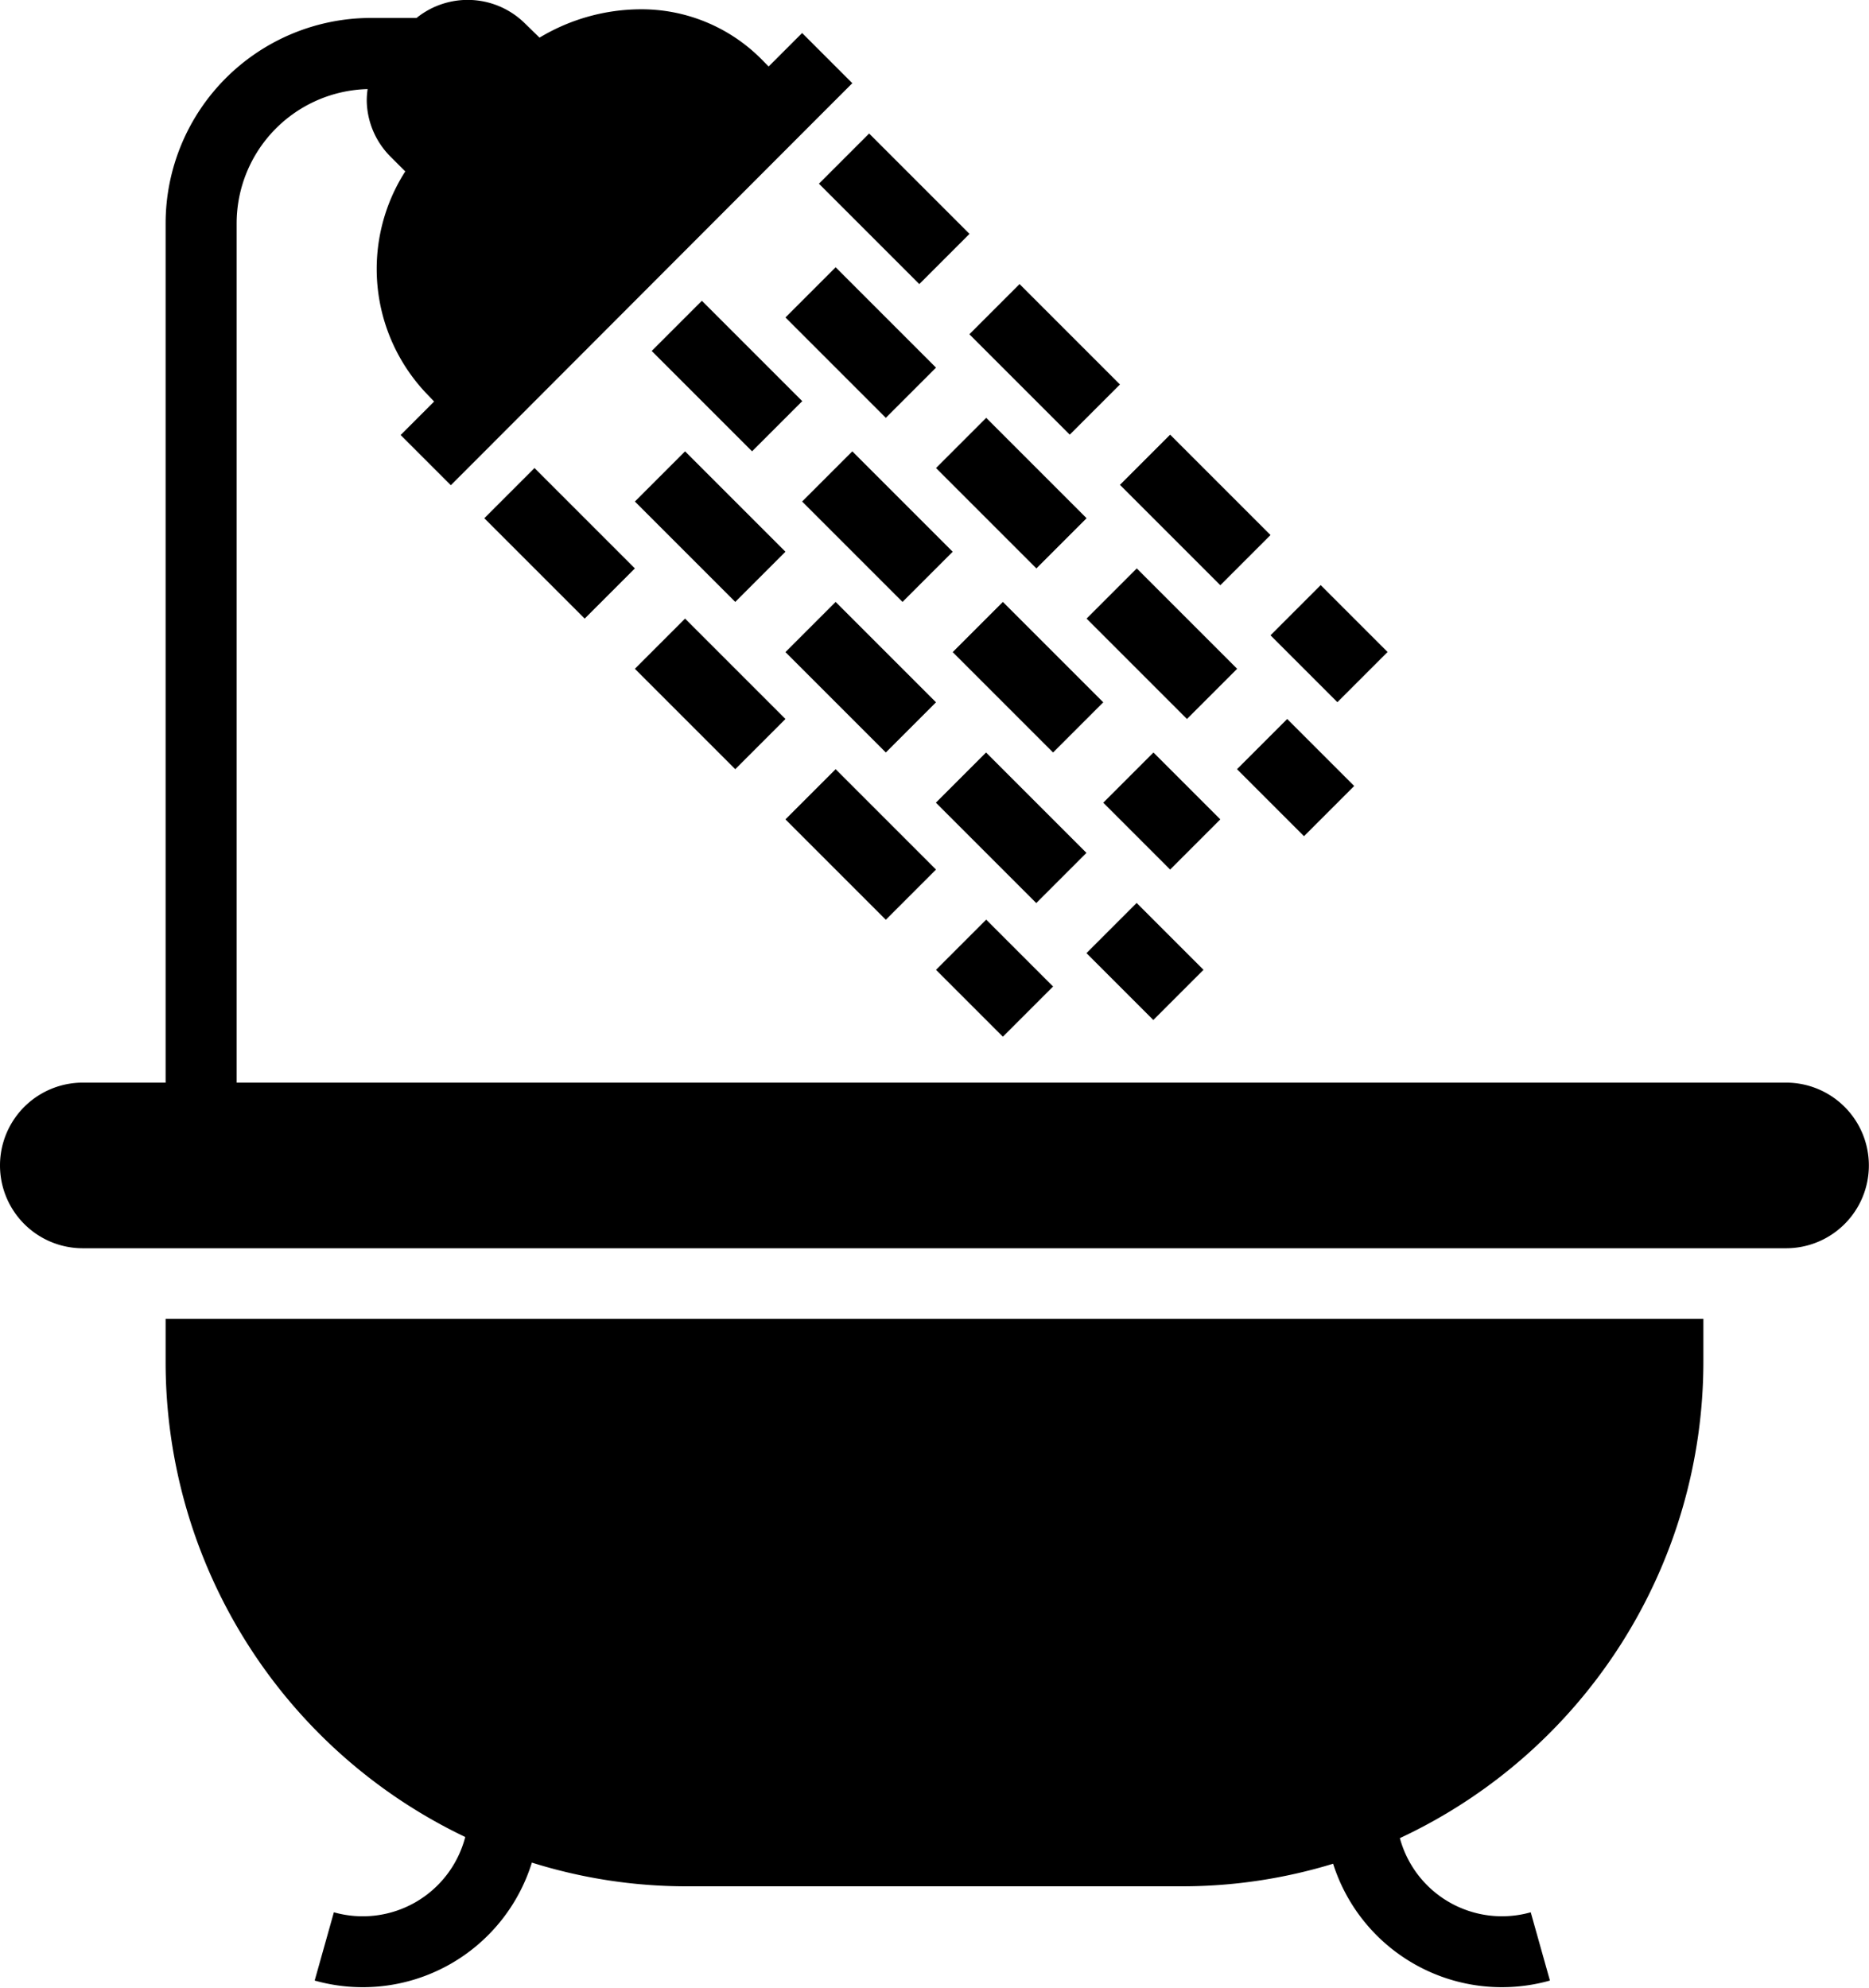
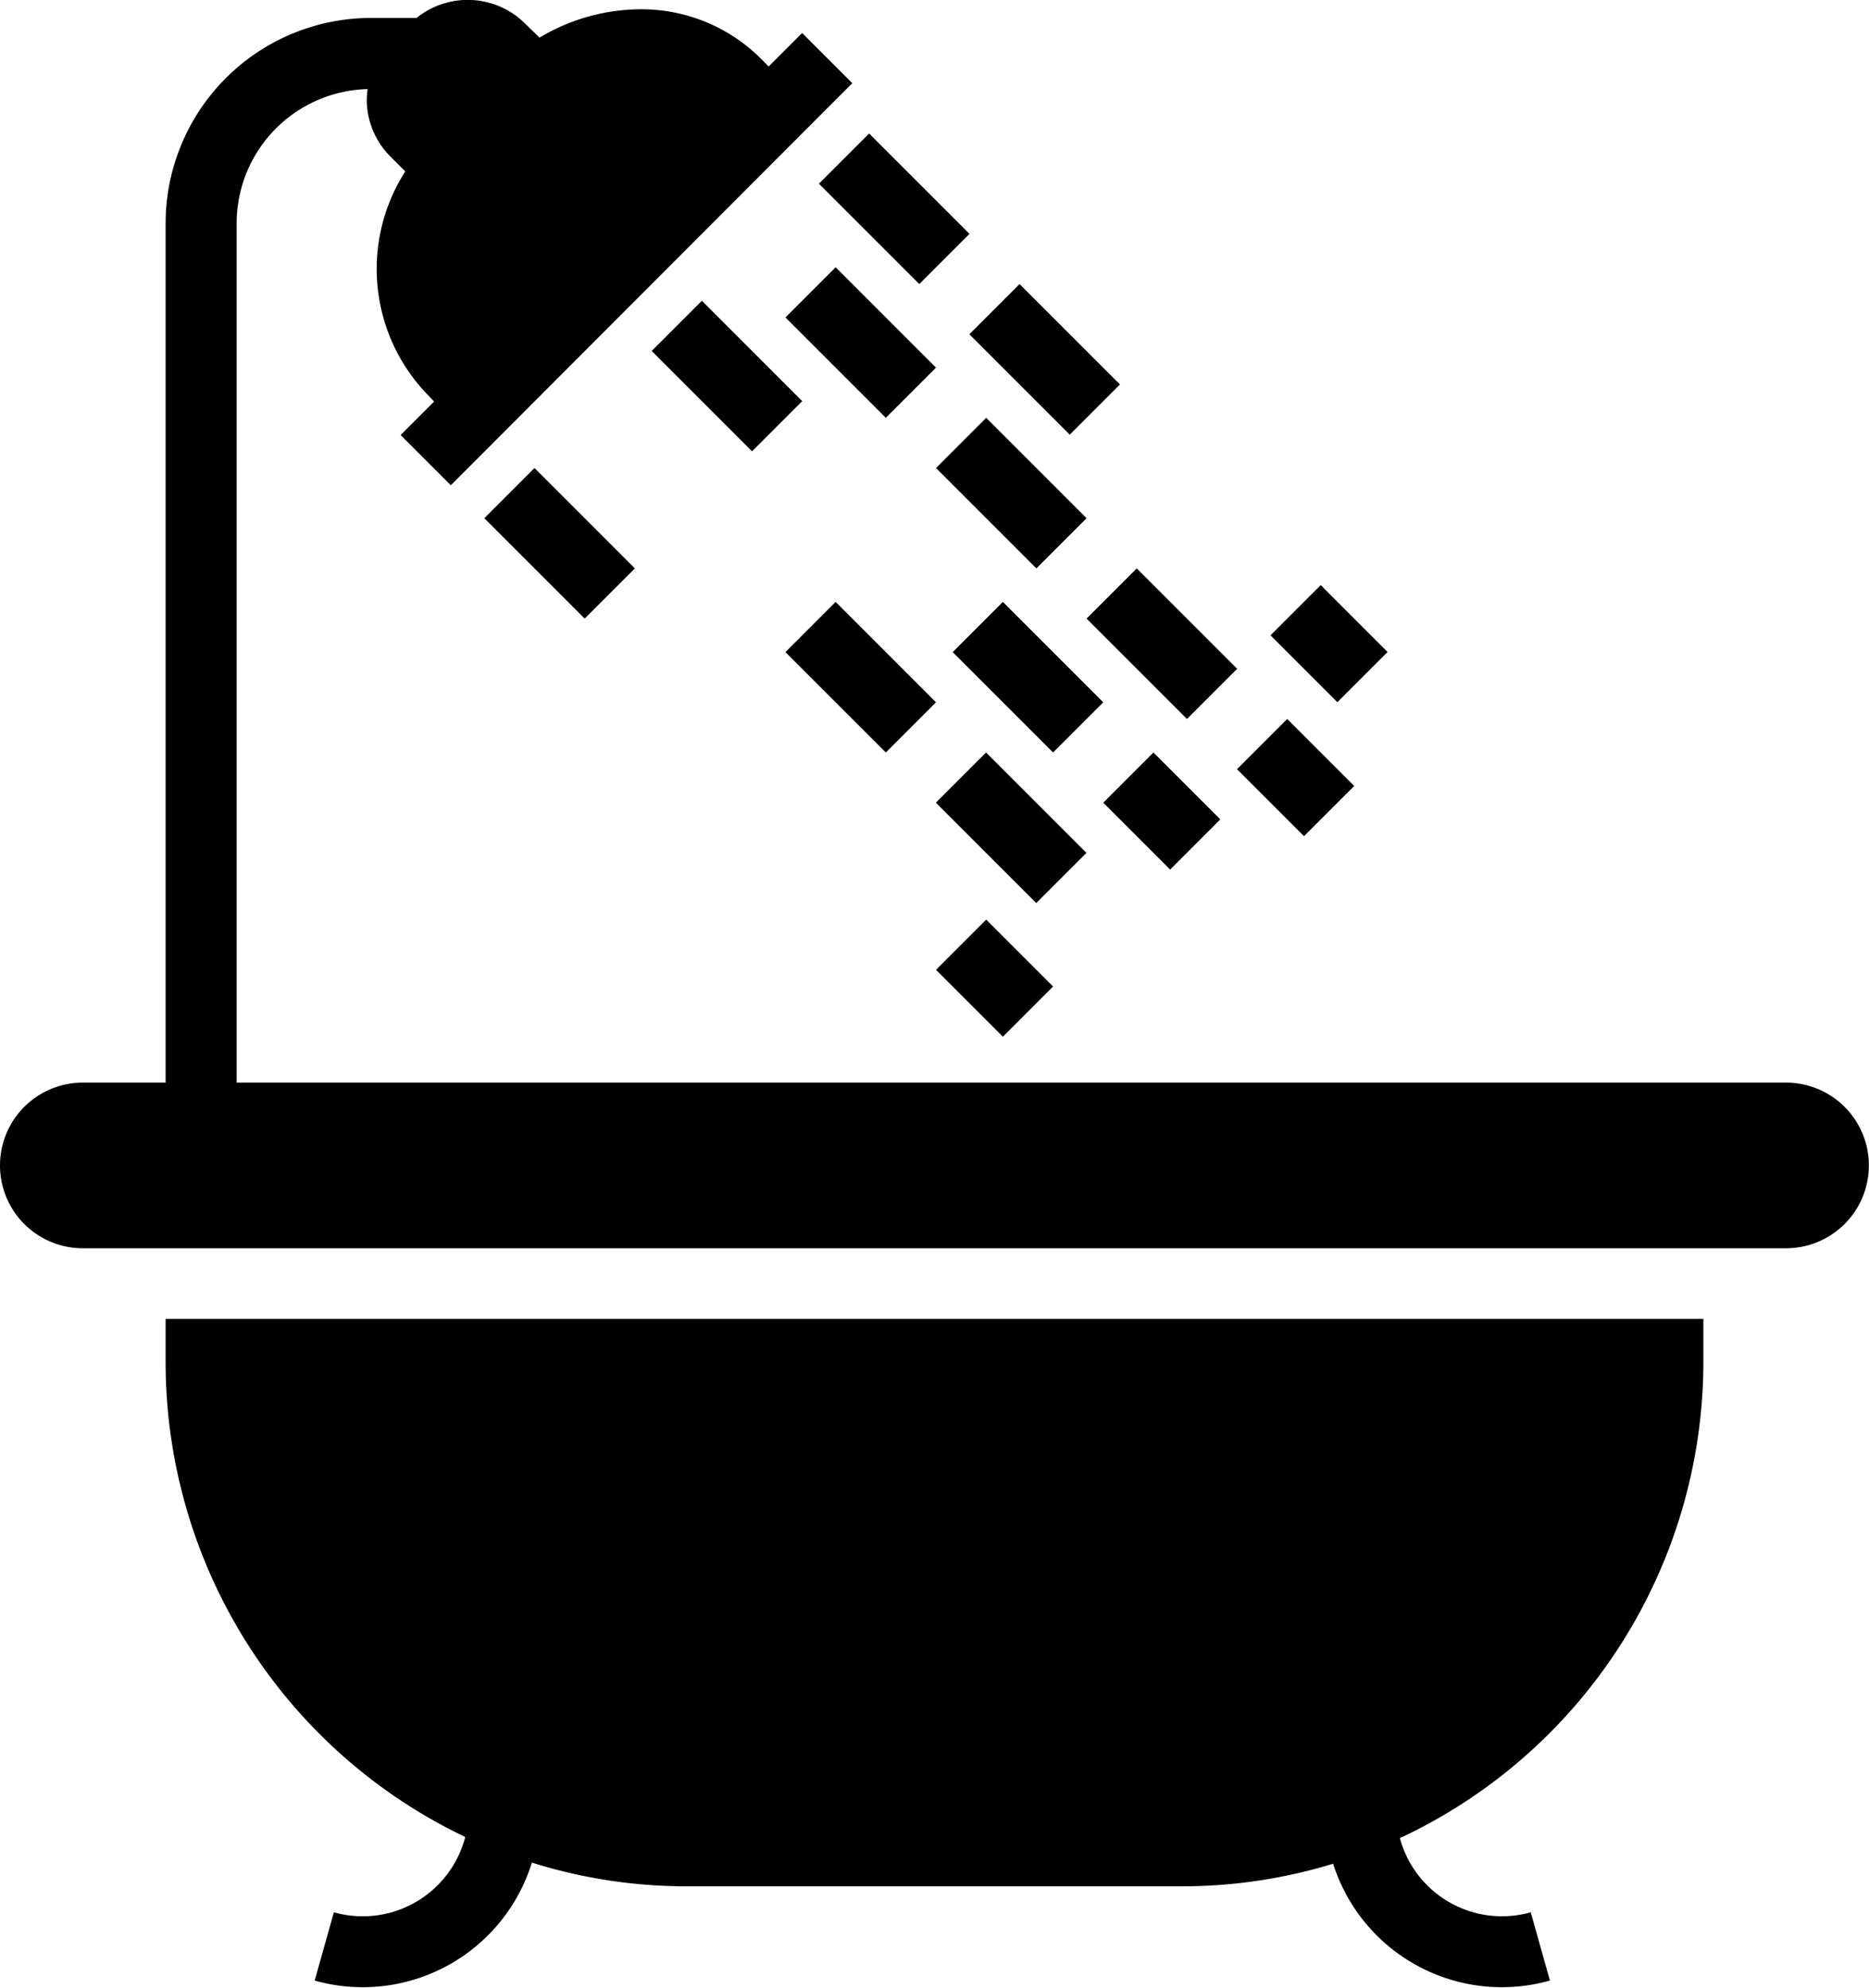
<svg xmlns="http://www.w3.org/2000/svg" viewBox="0 0 14.896 15.842">
  <path style="fill:currentColor" data-name="Path 3154" d="M14.235 8.628H1.886V1.78A1.071 1.071 0 0 1 2.93.71a.633.633 0 0 0-.007.095.644.644 0 0 0 .19.444l.117.117a1.441 1.441 0 0 0 .163 1.764l.067.07-.267.267.4.4.267-.267L6.526.93l.267-.267-.4-.4-.267.267L6.06.463A1.348 1.348 0 0 0 5.1.074 1.575 1.575 0 0 0 4.3.3L4.179.182A.649.649 0 0 0 3.32.143h-.364A1.638 1.638 0 0 0 1.32 1.779v6.849H.66a.66.66 0 0 0 0 1.32h13.575a.66.66 0 1 0 0-1.32z" />
  <path style="fill:currentColor" data-name="Rectangle 2287" d="M5.194 2.797l.4-.4.8.8-.4.4z" />
  <path style="fill:currentColor" data-name="Rectangle 2288" d="M8.793 6.397l.4-.4.533.533-.4.4z" />
  <path style="fill:currentColor" data-name="Rectangle 2289" d="M7.593 5.197l.4-.4.8.8-.4.4z" />
-   <path style="fill:currentColor" data-name="Rectangle 2290" d="M6.393 3.997l.4-.4.8.8-.4.4z" />
  <path style="fill:currentColor" data-name="Rectangle 2291" d="M7.459 6.397l.4-.4.8.8-.4.4z" />
-   <path style="fill:currentColor" data-name="Rectangle 2292" d="M5.06 3.997l.4-.4.8.8-.4.4z" />
-   <path style="fill:currentColor" data-name="Rectangle 2293" d="M8.659 7.596l.4-.4.533.533-.4.4z" />
  <path style="fill:currentColor" data-name="Rectangle 2294" d="M6.26 5.197l.4-.4.8.8-.4.4z" />
  <path style="fill:currentColor" data-name="Rectangle 2295" d="M7.46 3.73l.4-.4.8.8-.4.4z" />
  <path style="fill:currentColor" data-name="Rectangle 2296" d="M6.26 2.53l.4-.4.8.8-.4.4z" />
  <path style="fill:currentColor" data-name="Rectangle 2297" d="M8.66 4.93l.4-.4.8.8-.4.4z" />
  <path style="fill:currentColor" data-name="Rectangle 2298" d="M9.859 6.13l.4-.4.534.534-.4.4z" />
  <path style="fill:currentColor" data-name="Rectangle 2299" d="M10.126 5.063l.4-.4.533.533-.4.4z" />
  <path style="fill:currentColor" data-name="Rectangle 2300" d="M6.527 1.464l.4-.4.8.8-.4.4z" />
-   <path style="fill:currentColor" data-name="Rectangle 2301" d="M8.926 3.864l.4-.4.8.8-.4.4z" />
  <path style="fill:currentColor" data-name="Rectangle 2302" d="M7.726 2.664l.4-.4.8.8-.4.4z" />
-   <path style="fill:currentColor" data-name="Rectangle 2303" d="M5.06 5.33l.4-.4.8.8-.4.4z" />
+   <path style="fill:currentColor" data-name="Rectangle 2303" d="M5.06 5.33z" />
  <path style="fill:currentColor" data-name="Rectangle 2304" d="M3.86 4.13l.4-.4.8.8-.4.4z" />
-   <path style="fill:currentColor" data-name="Rectangle 2305" d="M6.26 6.53l.4-.4.8.8-.4.4z" />
  <path style="fill:currentColor" data-name="Rectangle 2306" d="M7.46 7.729l.4-.4.533.533-.4.4z" />
  <path style="fill:currentColor" data-name="Path 3155" d="M1.32 10.852a4.194 4.194 0 0 0 2.388 3.788.844.844 0 0 1-1.047.6l-.153.544a1.411 1.411 0 0 0 1.731-.94 4.11 4.11 0 0 0 1.236.189H9.42a4.11 4.11 0 0 0 1.205-.18 1.411 1.411 0 0 0 1.728.931l-.153-.544a.843.843 0 0 1-1.043-.591 4.193 4.193 0 0 0 2.419-3.8v-.338H1.32z" />
</svg>